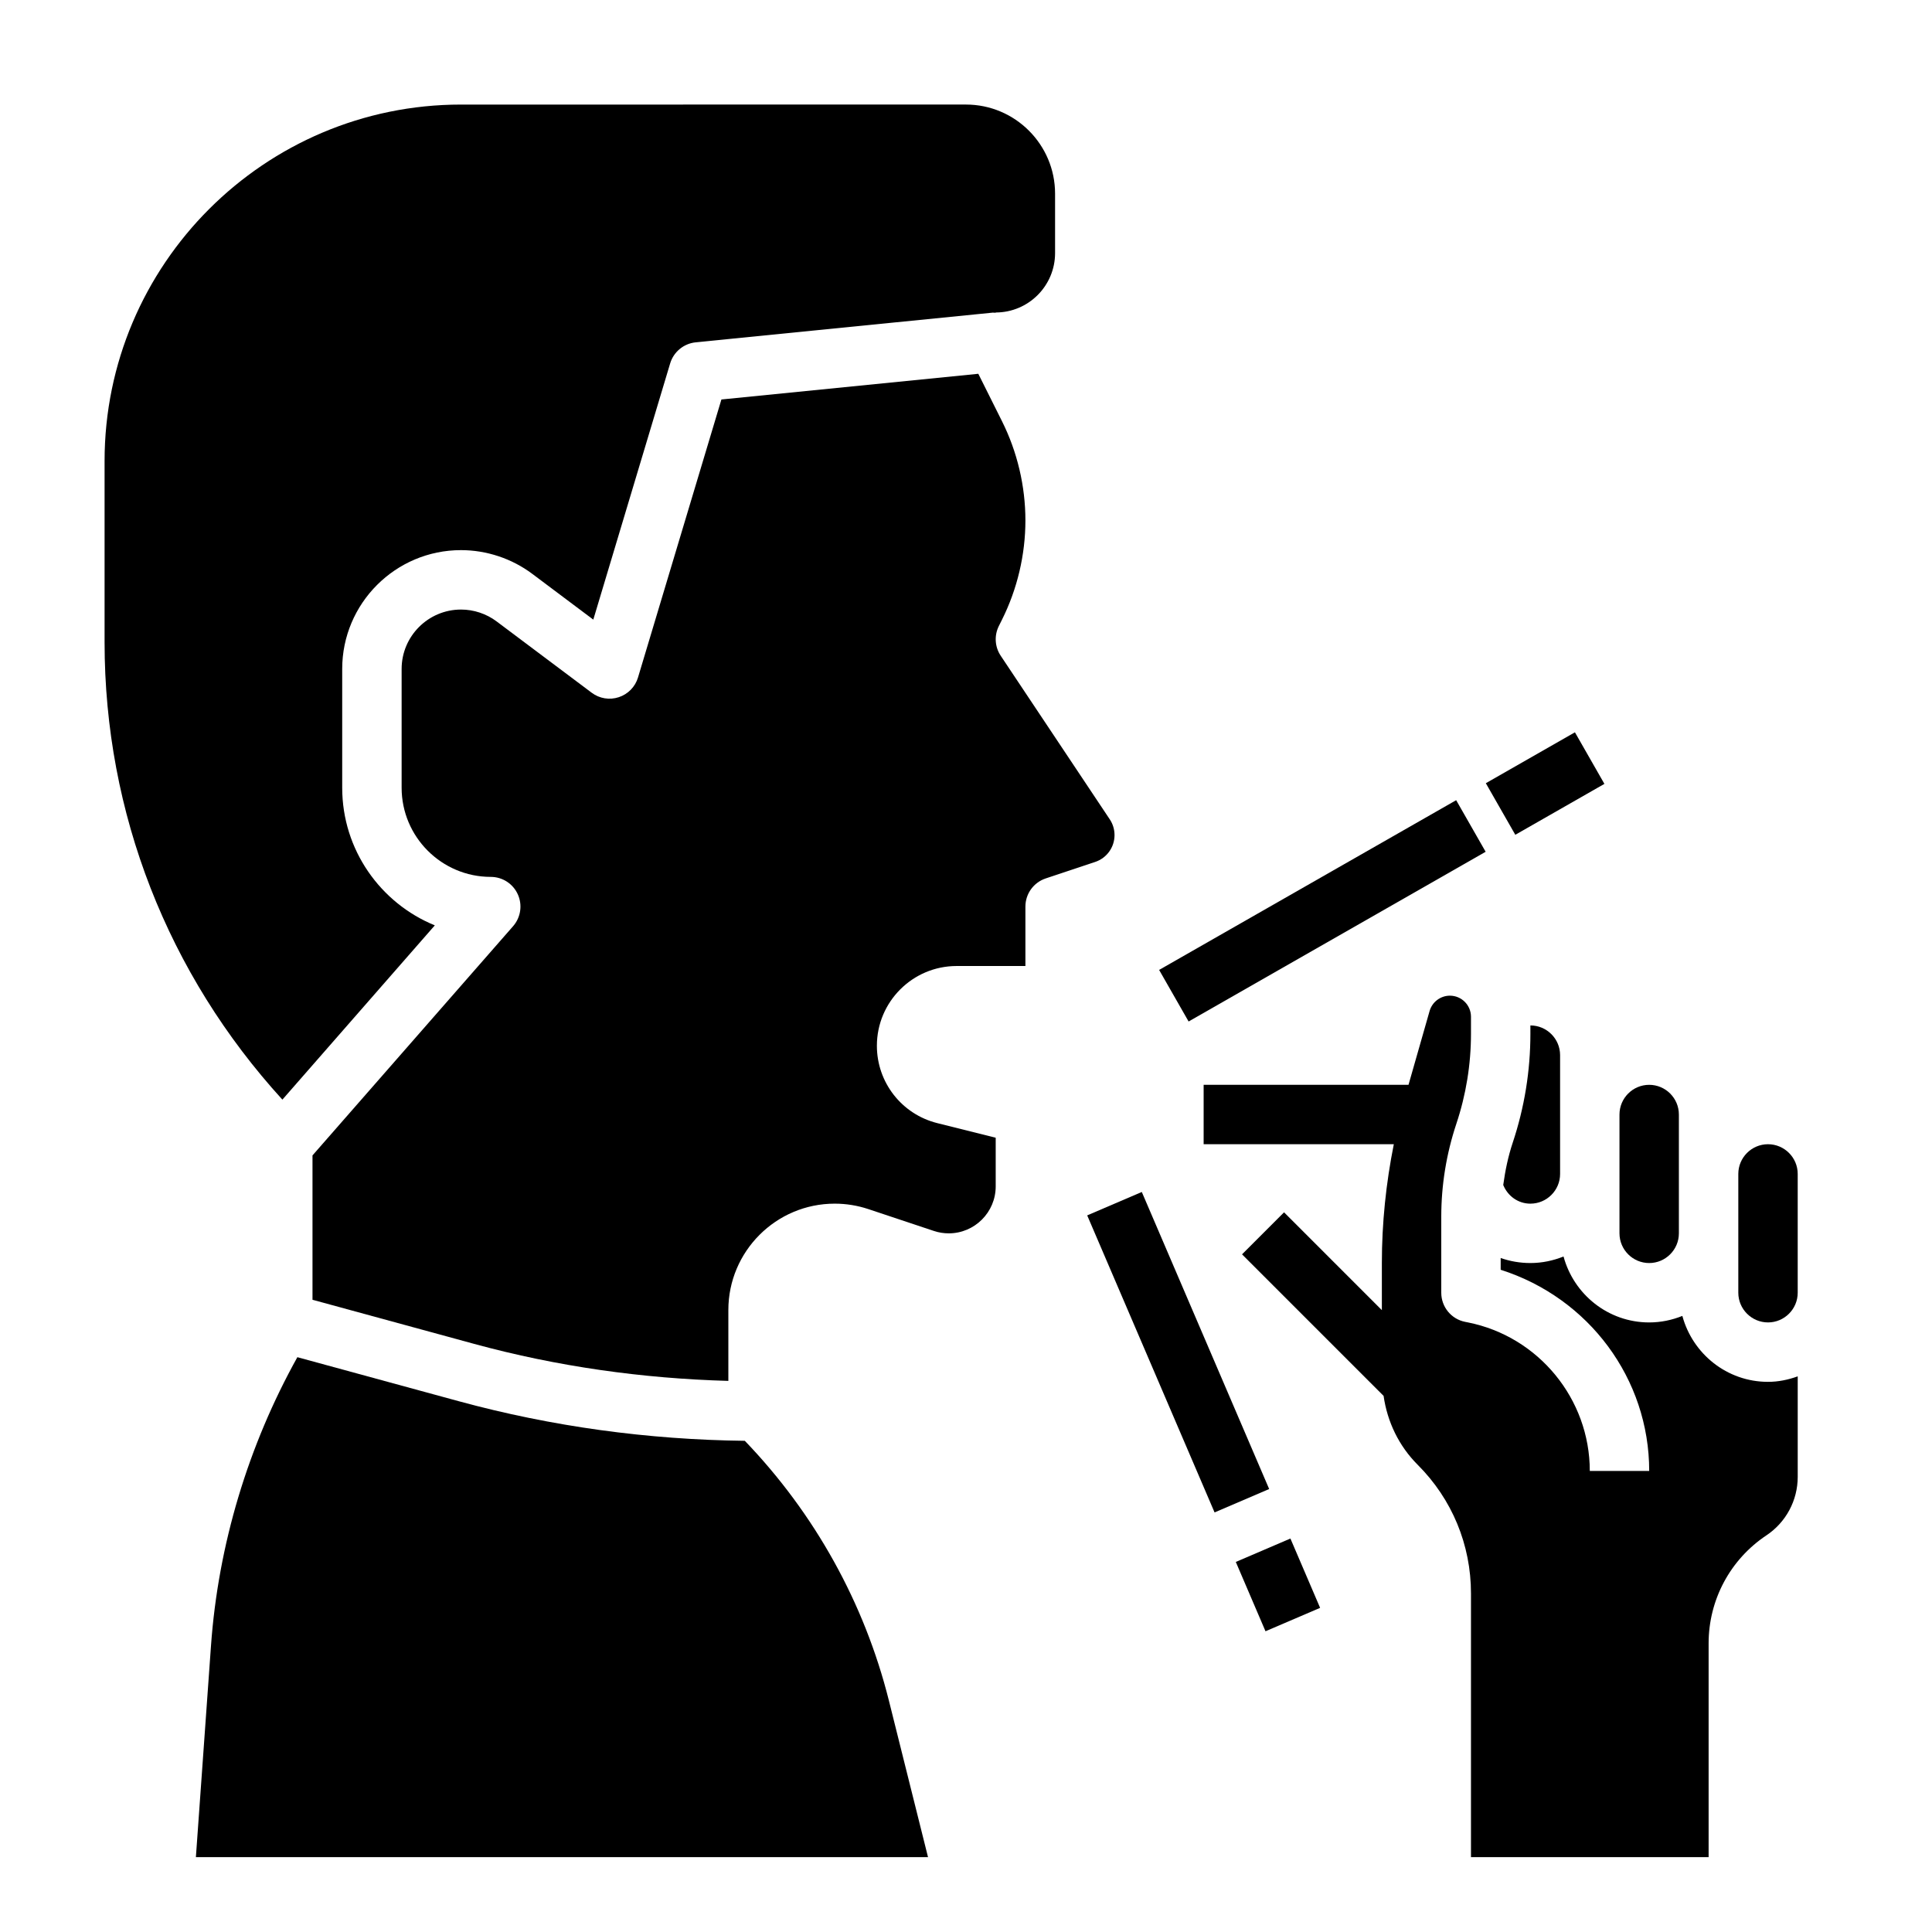
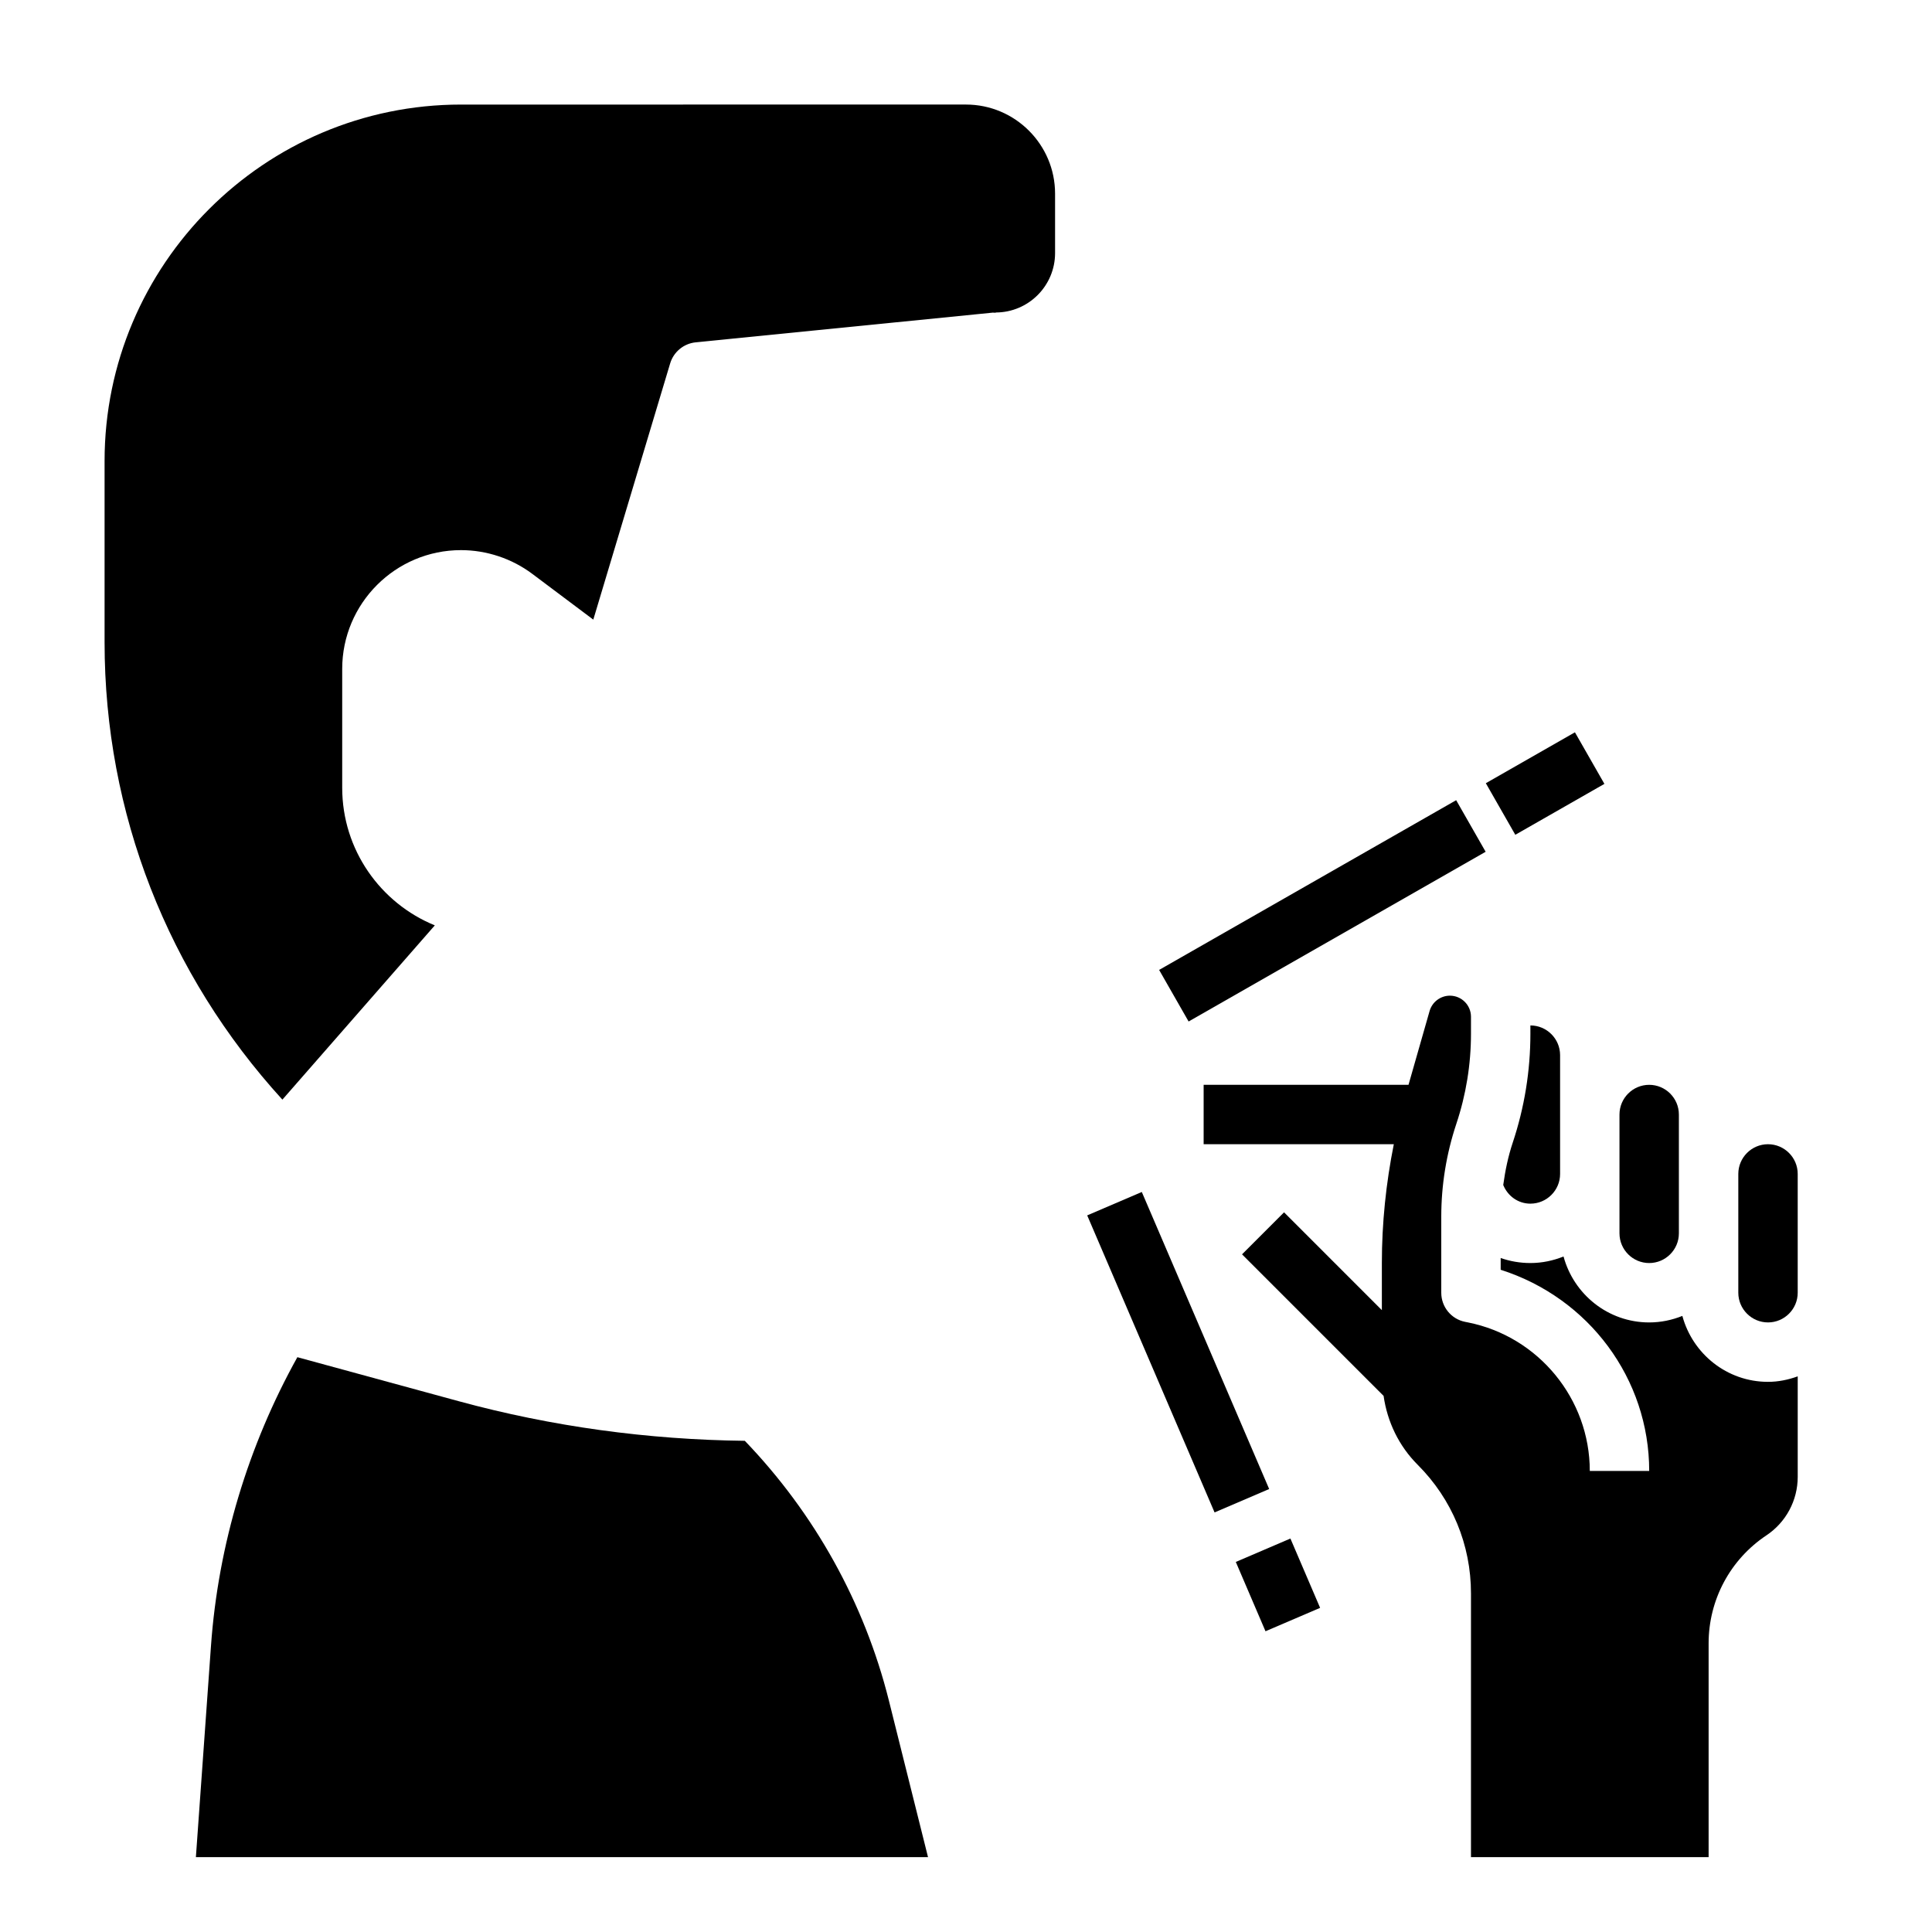
<svg xmlns="http://www.w3.org/2000/svg" fill="#000000" width="800px" height="800px" version="1.1" viewBox="144 144 512 512">
  <g>
-     <path d="m439.36 365.3c0-1.488-0.434-2.93-1.258-4.164l-28.906-43.359c-1.566-2.348-1.754-5.359-0.488-7.887l0.828-1.66c4.059-8.125 6.207-17.223 6.207-26.309 0-9.086-2.148-18.184-6.211-26.309l-6.273-12.555-68.078 6.809-22.105 73.676c-0.738 2.465-2.637 4.418-5.086 5.219-2.441 0.812-5.125 0.371-7.188-1.18l-25.191-18.895c-2.695-2.031-6.051-3.148-9.434-3.148-8.684 0-15.742 7.062-15.742 15.742v31.48c0 13.02 10.598 23.617 23.617 23.625 3.094 0 5.894 1.801 7.172 4.621 1.273 2.816 0.789 6.109-1.242 8.438l-53.168 60.75v38.258l42.816 11.684c21.988 6 44.625 9.188 67.391 9.816v-18.781c0.004-15.551 12.645-28.191 28.191-28.191 3.031 0 6.023 0.488 8.902 1.441l17.375 5.793c1.266 0.426 2.598 0.637 3.938 0.637 6.863 0 12.445-5.582 12.445-12.445v-12.895l-15.484-3.871c-9.422-2.356-16.004-10.789-16.004-20.5 0-11.66 9.477-21.137 21.137-21.137h18.223v-15.742c0-3.394 2.164-6.391 5.383-7.469l13.098-4.367c3.074-1.023 5.137-3.887 5.137-7.125z" />
    <path d="m259.23 389.23c-14.383-5.867-24.543-20.004-24.543-36.473v-31.48c0-17.367 14.121-31.488 31.488-31.488 6.769 0 13.484 2.234 18.895 6.297l16.16 12.121 20.371-67.91c0.922-3.055 3.59-5.25 6.754-5.574l78.719-7.871c0.27-0.023 0.52 0.039 0.789 0.039v-0.078c8.684 0 15.742-7.062 15.742-15.742v-15.746c0-13.02-10.598-23.617-23.617-23.617l-133.81 0.004c-52.09 0-94.465 42.375-94.465 94.465v48.027c0 45.312 16.781 87.945 47.121 121.21z" />
    <path d="m341.38 525.83c-25.633-0.301-51.145-3.769-75.887-10.516l-42.688-11.645c-13.043 23.441-20.98 49.727-22.891 76.492l-4 55.996h194.02l-10.367-41.484c-6.492-25.91-19.699-49.613-38.184-68.844z" />
    <path d="m581.05 478.72c4.336 0 7.871-3.535 7.871-7.871v-31.488c0-4.336-3.535-7.871-7.871-7.871-4.336 0-7.871 3.535-7.871 7.871v31.484c0 4.34 3.535 7.875 7.871 7.875z" />
    <path d="m549.57 417.95c0 9.832-1.574 19.547-4.684 28.875-1.219 3.652-1.992 7.406-2.512 11.211 1.191 2.93 3.945 4.945 7.195 4.945 4.336 0 7.871-3.535 7.871-7.871v-31.488c0-4.336-3.535-7.871-7.871-7.871z" />
    <path d="m612.54 447.23c-4.336 0-7.871 3.535-7.871 7.871v31.484c0 4.336 3.535 7.871 7.871 7.871 4.336 0 7.871-3.535 7.871-7.871v-31.488c0-4.332-3.535-7.867-7.871-7.867z" />
    <path d="m589.84 492.73c-2.723 1.094-5.676 1.73-8.785 1.73-10.887 0-19.988-7.438-22.703-17.477-2.723 1.098-5.676 1.734-8.785 1.734-2.746 0-5.398-0.465-7.871-1.332v3.117c23.395 7.461 39.359 28.906 39.359 53.316h-15.742c0-19.066-13.57-35.621-32.266-39.359 0 0-0.77-0.156-0.781-0.156-3.668-0.73-6.316-3.957-6.316-7.715v-20.137c0-8.383 1.348-16.664 3.992-24.617 2.574-7.711 3.883-15.758 3.883-23.891v-4.488c0-3.086-2.504-5.59-5.59-5.59-2.481 0-4.691 1.668-5.375 4.055l-5.59 19.566h-54.293v15.742h50.398c-2.074 10.359-3.168 20.902-3.168 31.488v12.484l-25.922-25.922-11.133 11.133 37.512 37.512c0.992 6.879 4.039 13.266 9.047 18.27 9.098 9.098 14.113 21.199 14.113 34.066v69.898h62.977v-56.656c0-11.523 5.723-22.223 15.312-28.613 5.199-3.465 8.301-9.266 8.301-15.516v-26.625c-2.469 0.891-5.102 1.457-7.871 1.457-10.887 0-19.988-7.438-22.703-17.477z" />
    <path d="m537.76 351.56 23.613-13.492 7.812 13.668-23.613 13.492z" />
    <path d="m451.18 401.04 78.719-44.98 7.812 13.668-78.719 44.98z" />
    <path d="m471.5 557.93 14.473-6.203 7.871 18.371-14.473 6.203z" />
    <path d="m432.12 466.09 14.469-6.203 33.754 78.719-14.469 6.203z" />
  </g>
</svg>